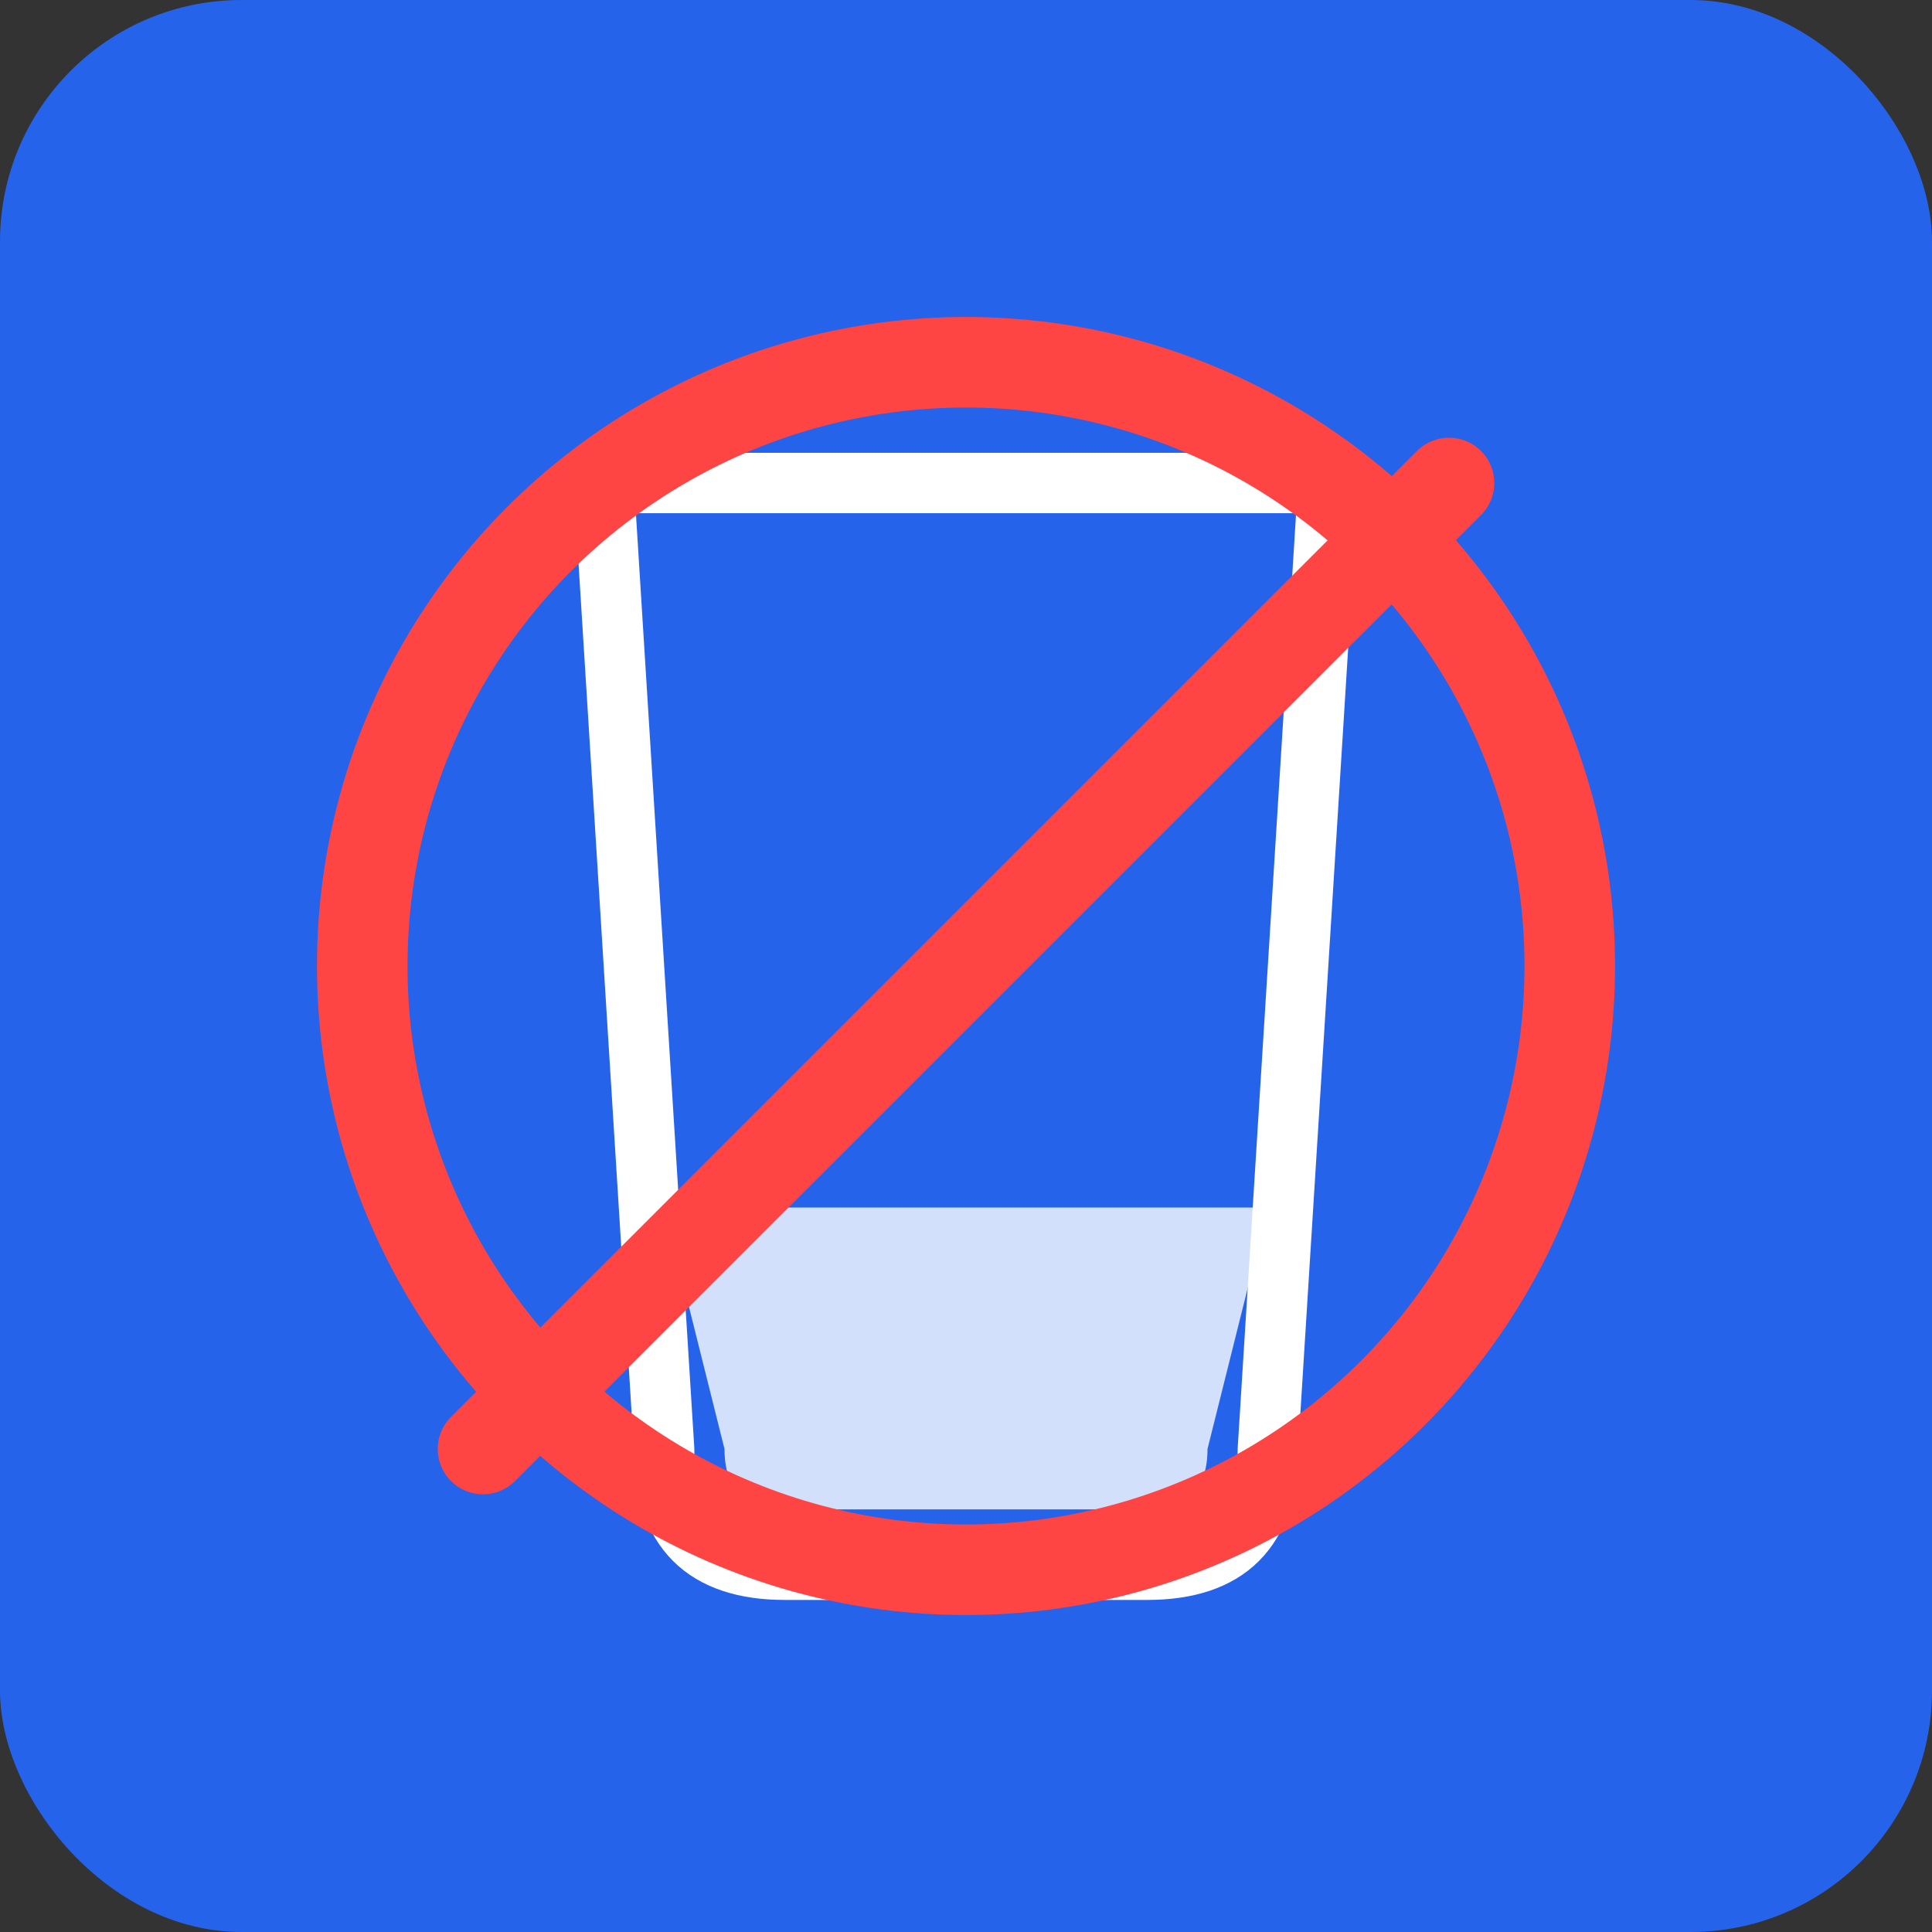
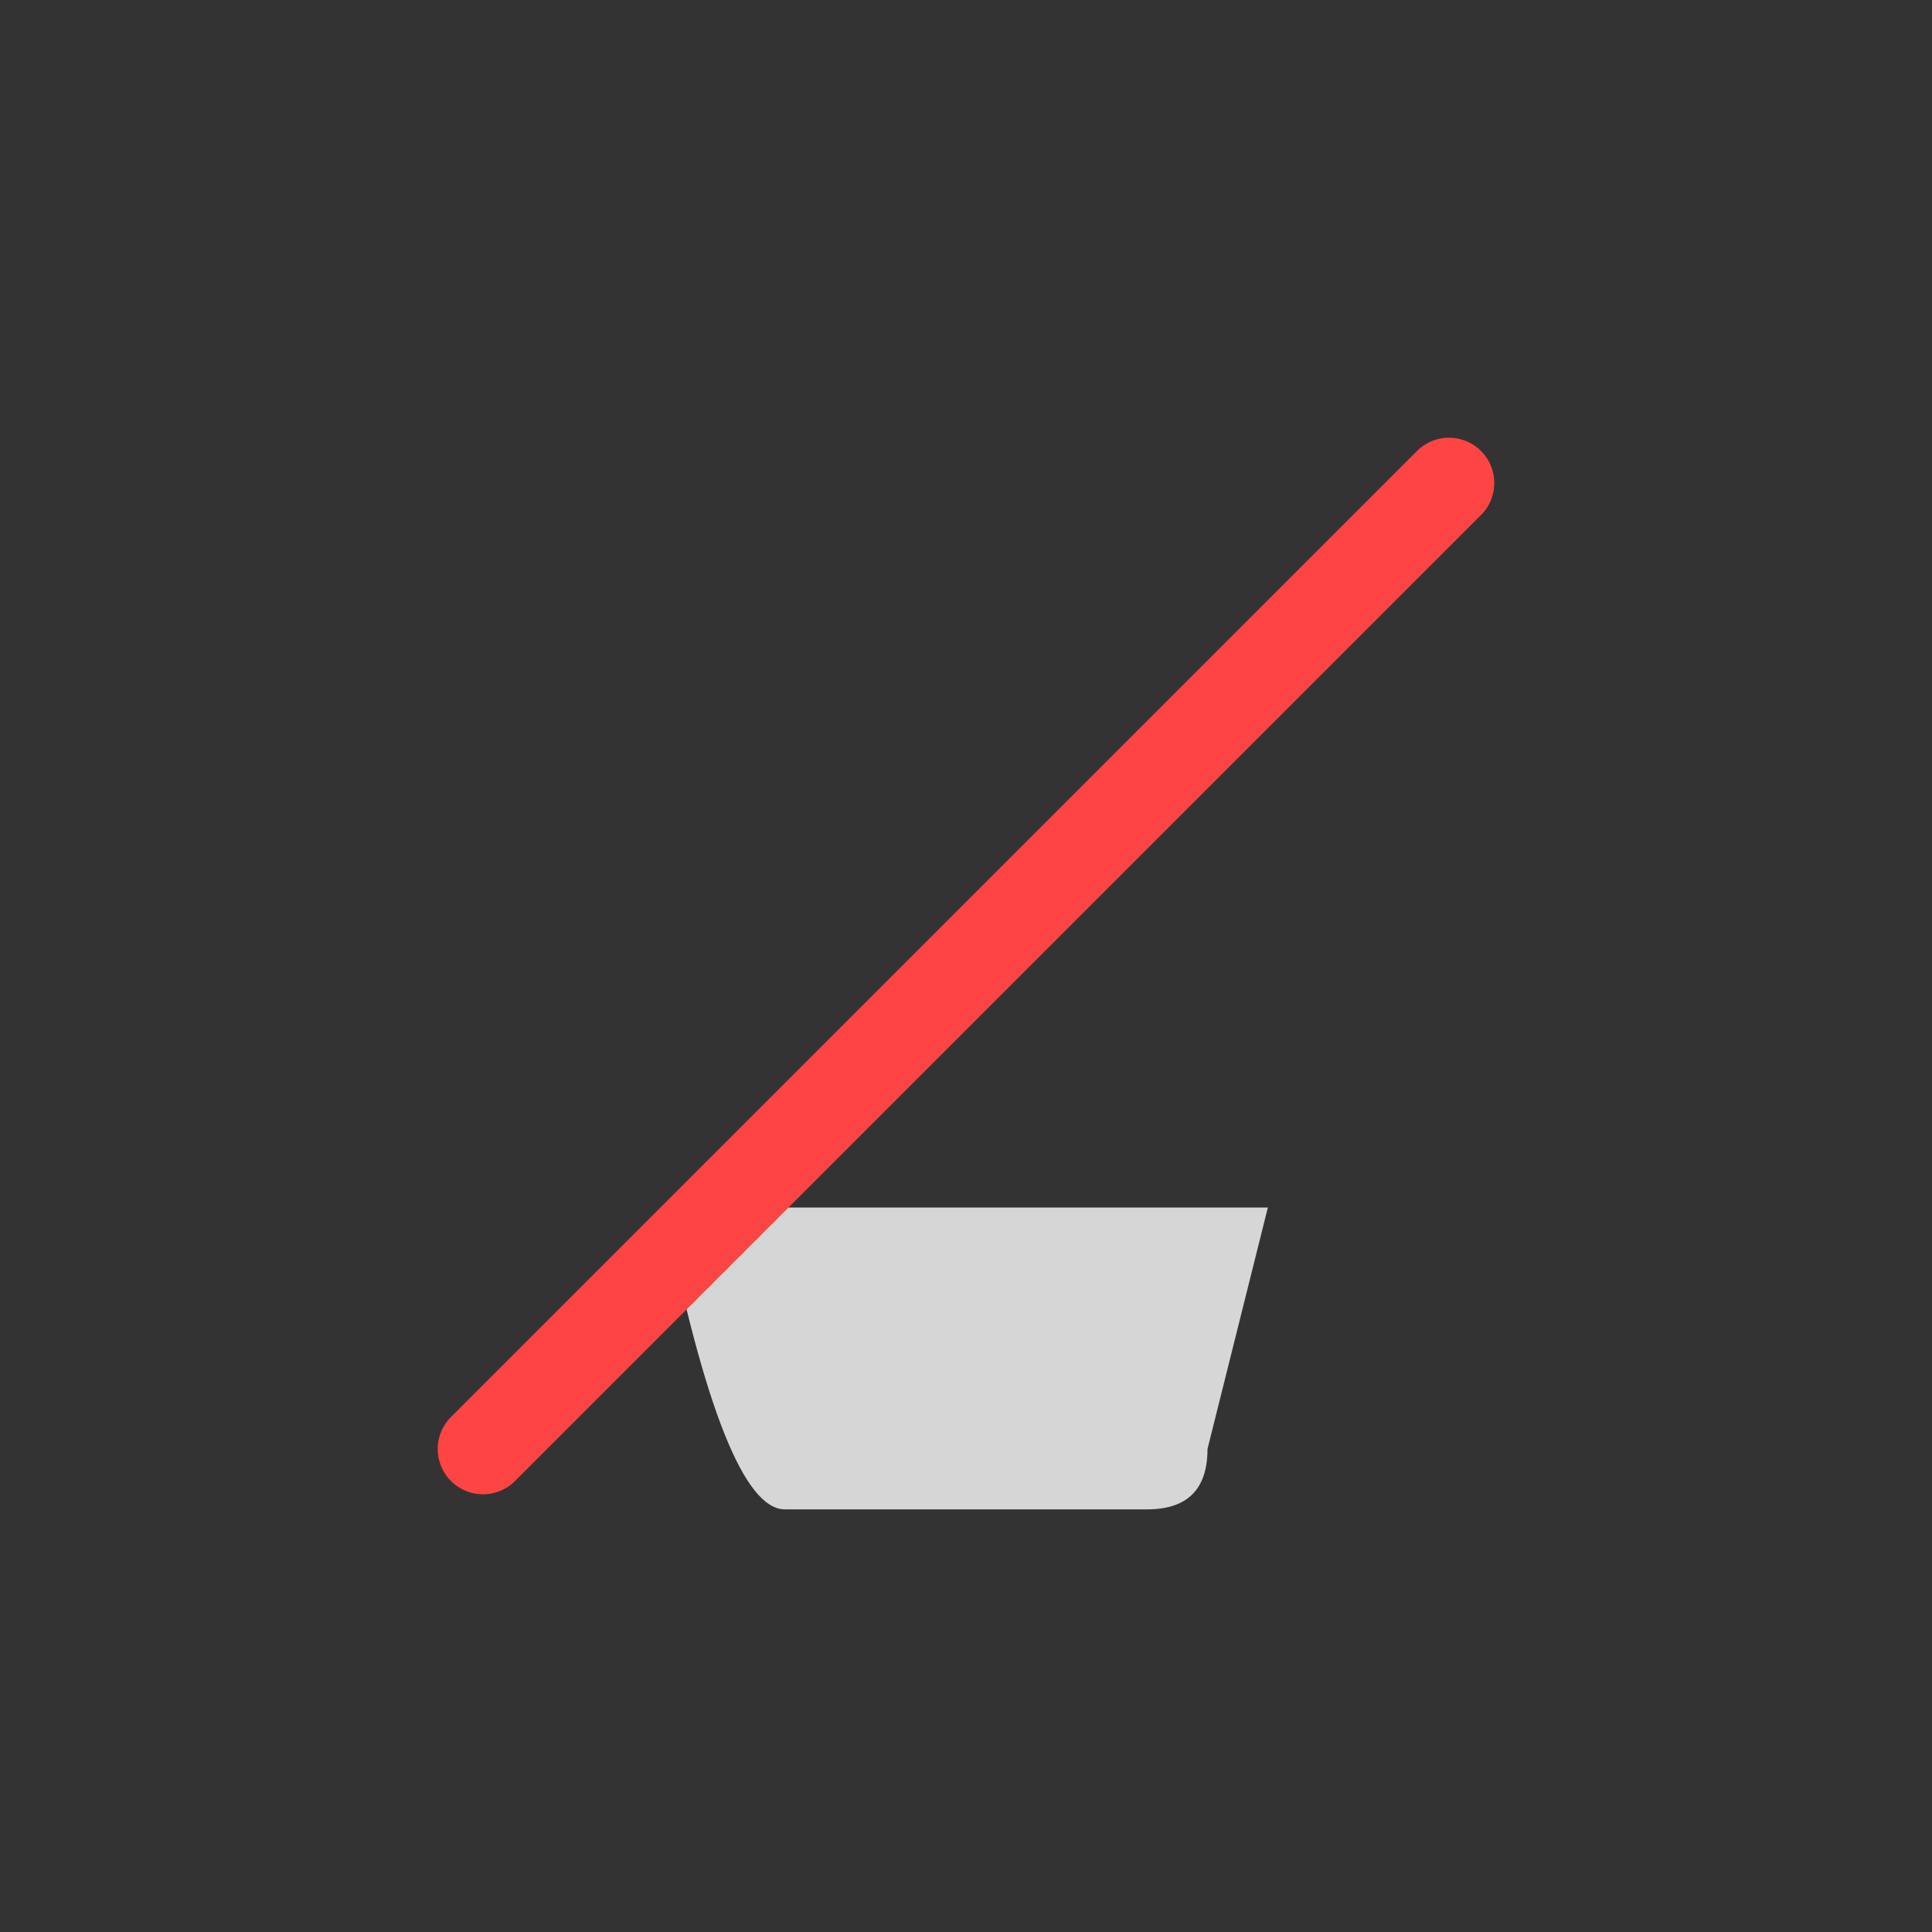
<svg xmlns="http://www.w3.org/2000/svg" viewBox="0 0 64 64">
  <rect x="0" y="0" width="64" height="64" fill="#333333" stroke="none" />
-   <rect width="64" height="64" fill="#2563eb" rx="8" />
-   <path d="M 20 16 L 22 48 Q 22 52 26 52 L 38 52 Q 42 52 42 48 L 44 16 Z" fill="none" stroke="#ffffff" stroke-width="2" stroke-linejoin="round" />
-   <path d="M 22 40 L 24 48 Q 24 50 26 50 L 38 50 Q 40 50 40 48 L 42 40 Z" fill="#ffffff" opacity="0.8" />
-   <circle cx="32" cy="32" r="20" fill="none" stroke="#ff4444" stroke-width="3" />
+   <path d="M 22 40 Q 24 50 26 50 L 38 50 Q 40 50 40 48 L 42 40 Z" fill="#ffffff" opacity="0.8" />
  <line x1="16" y1="48" x2="48" y2="16" stroke="#ff4444" stroke-width="3" stroke-linecap="round" />
</svg>